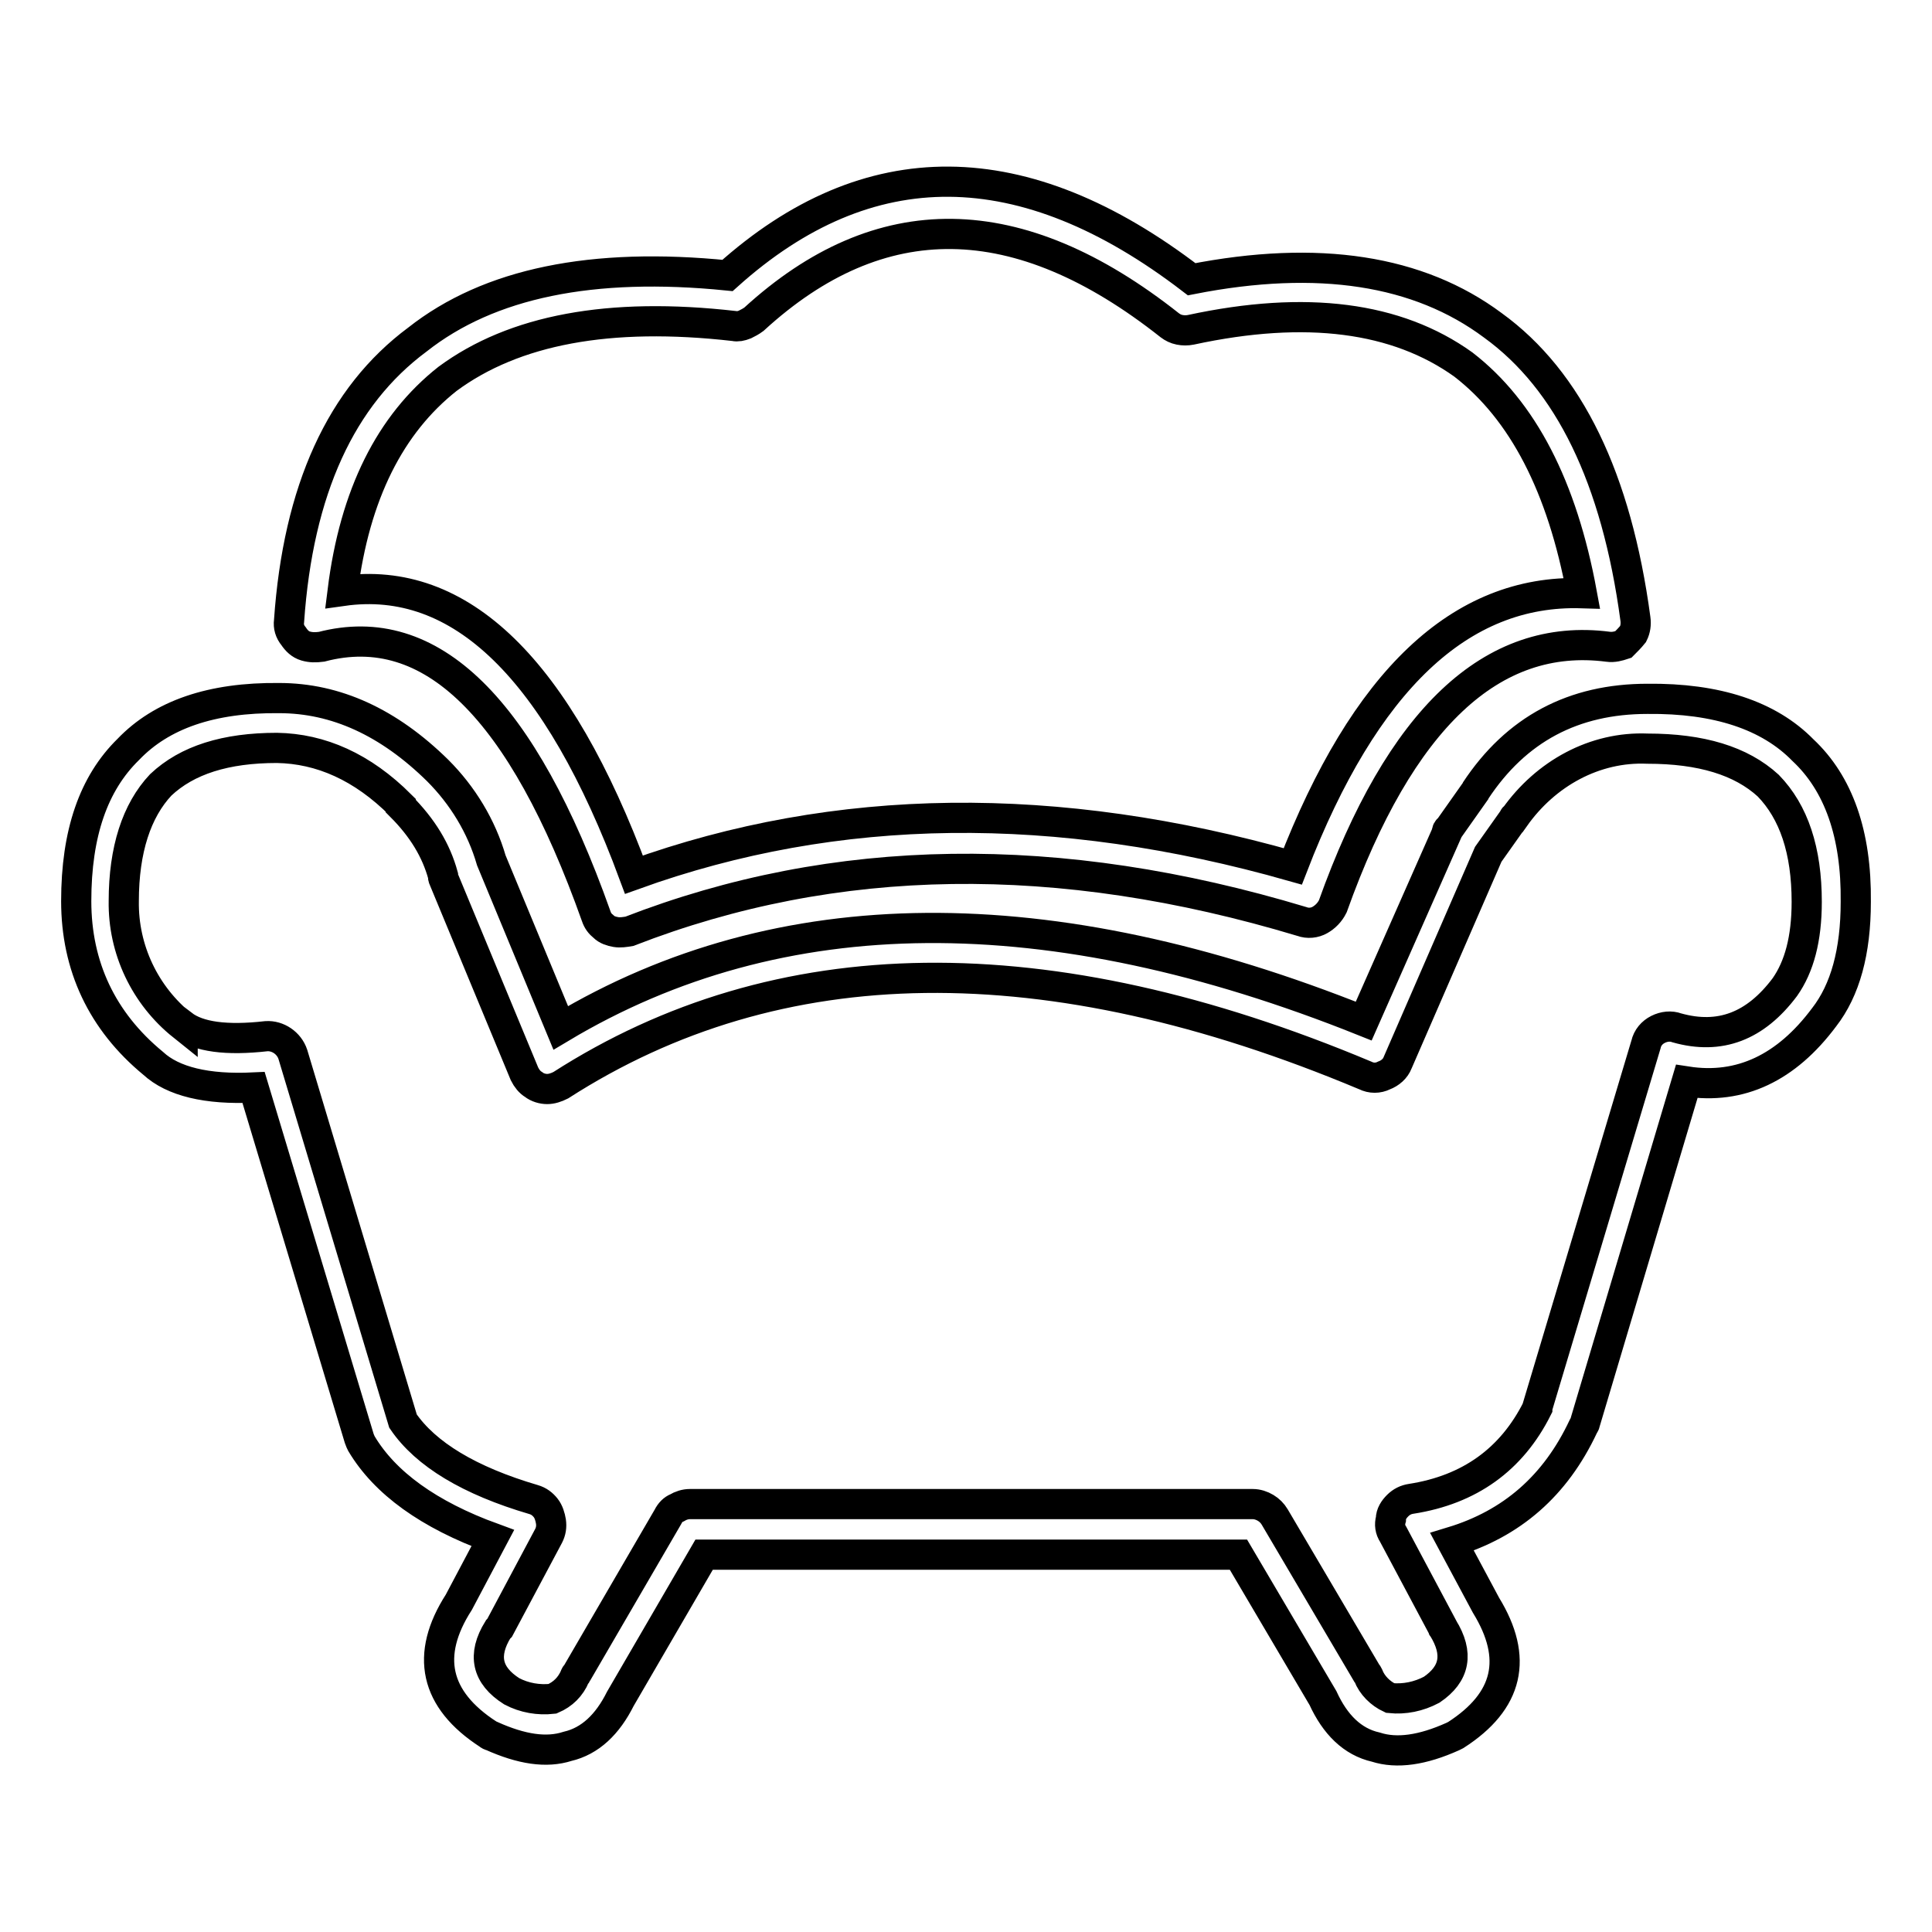
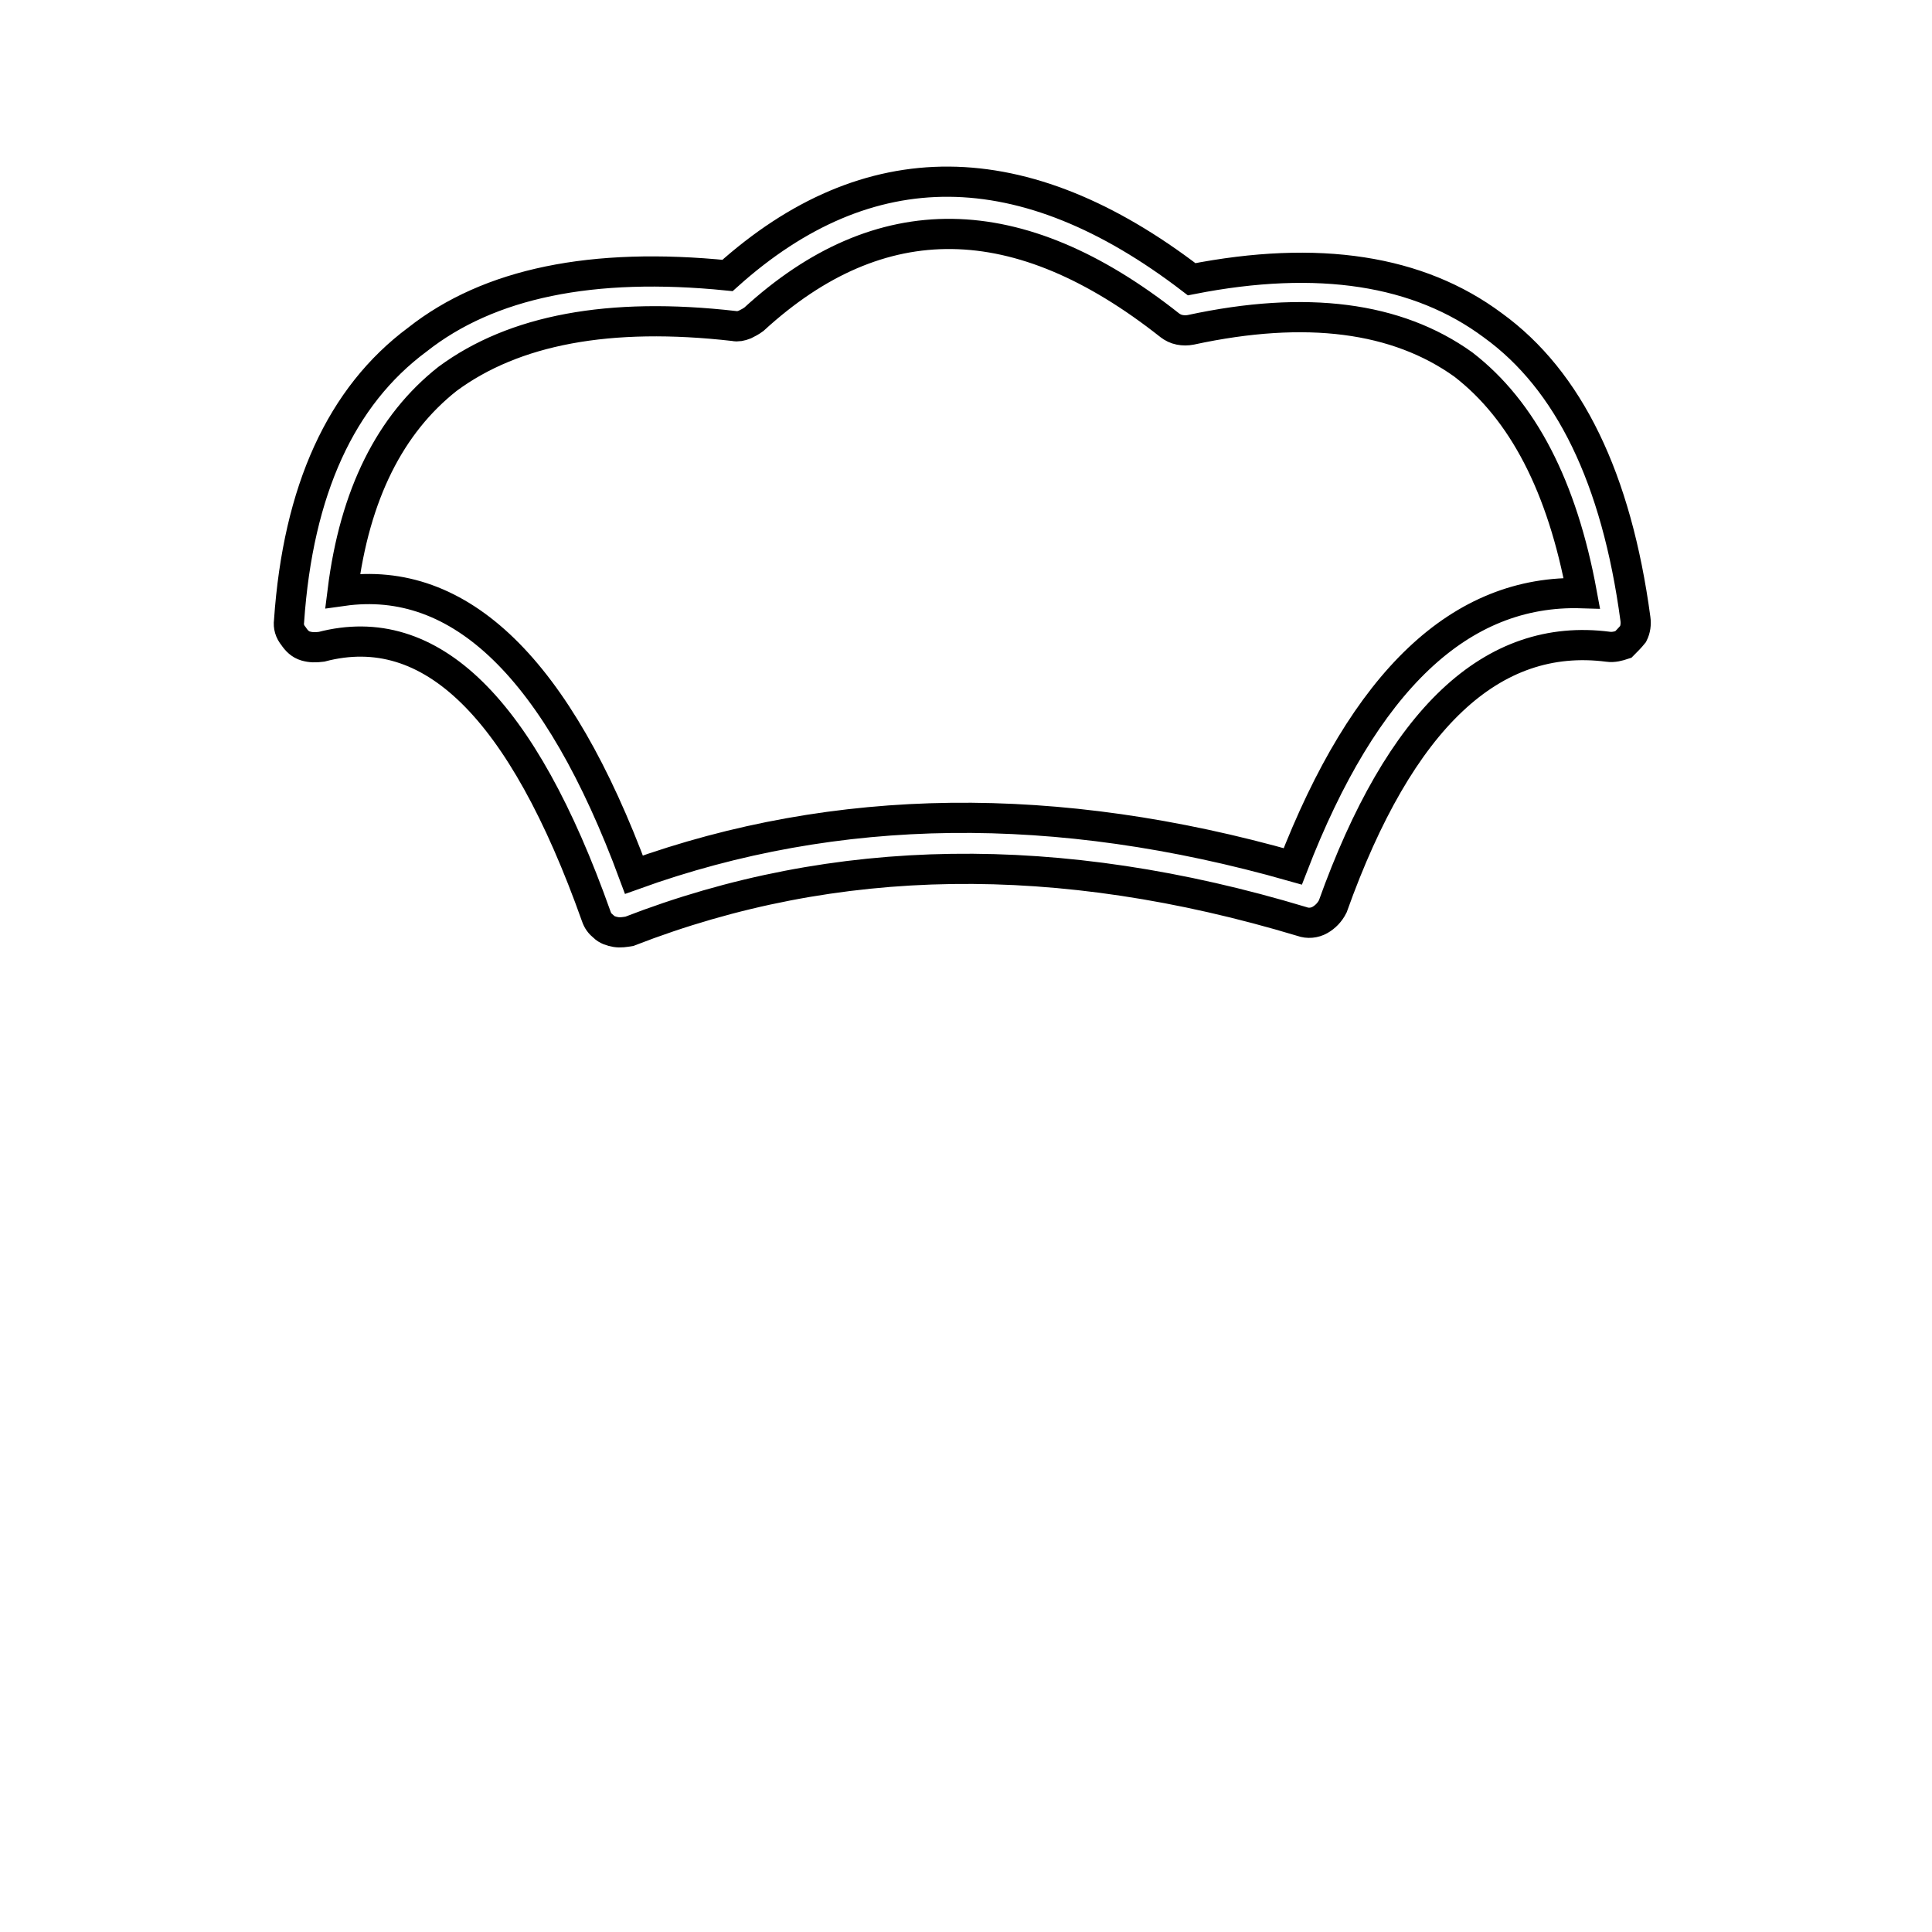
<svg xmlns="http://www.w3.org/2000/svg" version="1.1" x="0px" y="0px" viewBox="0 0 256 256" enable-background="new 0 0 256 256" xml:space="preserve">
  <g>
-     <path stroke-width="4" fill-opacity="0" stroke="#000000" d="M238.9,99.4c-4.5-4.6-11.4-6.9-20.6-6.8c-9.8,0-17.4,4-22.8,12.2l0.1-0.1l-3.6,5.1 c-0.2,0.1-0.3,0.3-0.3,0.6l-11,24.9c-41.7-16.7-77.3-16.5-106.4,0.9L65.1,114c-1.3-4.5-3.8-8.6-7.1-11.9H58 c-6.5-6.4-13.5-9.6-21-9.6c-9-0.1-15.6,2.2-20,6.8c-4.6,4.5-6.9,11.1-6.9,20.1c0,8.6,3.4,15.9,10.2,21.5c2.6,2.4,7.1,3.5,13.3,3.2 l14,46.5c0.1,0.3,0.2,0.5,0.3,0.7c3.1,5.2,8.9,9.4,17.4,12.5l-4.5,8.5c-4.5,7-3.2,12.9,3.9,17.5c0.1,0.1,0.3,0.2,0.4,0.2 c4,1.8,7.3,2.3,10.1,1.4c3-0.7,5.3-2.9,7-6.3L93.3,206h70.8l11.2,19c1.6,3.5,3.9,5.8,7,6.5c2.8,0.9,6.2,0.4,10.2-1.4l0.4-0.2 c7-4.5,8.3-10.2,4-17.2l-4.5-8.4c7.9-2.4,13.7-7.4,17.4-15.3c0.1-0.2,0.2-0.3,0.2-0.4l13.5-45.3c7.1,1.1,13.2-1.8,18.2-8.5 c2.8-3.6,4.2-8.7,4.2-15.3C246,110.5,243.6,103.8,238.9,99.4L238.9,99.4z M218.3,99.2c7.1,0,12.4,1.6,16,4.9 c3.4,3.5,5.1,8.6,5.1,15.4c0,4.9-1,8.6-2.9,11.3c-3.9,5.2-8.6,7-14.3,5.4c-0.8-0.3-1.7-0.2-2.5,0.2c-0.8,0.4-1.4,1.1-1.6,2 l-14.4,48.1v0.1c-3.4,6.8-9,10.8-16.7,12c-0.7,0.1-1.3,0.4-1.8,0.9c-0.5,0.5-0.9,1.1-0.9,1.8c-0.2,0.7-0.1,1.4,0.3,2l6.5,12.2 c0,0.1,0,0.1,0.1,0.2c2.1,3.4,1.6,6.1-1.5,8.2c-1.7,0.9-3.6,1.3-5.5,1.1c-1.3-0.6-2.4-1.7-2.9-3c-0.1-0.2-0.1-0.2-0.2-0.3 L168.9,201c-0.3-0.5-0.7-0.9-1.2-1.2c-0.5-0.3-1.1-0.5-1.7-0.5H91.4c-0.6,0-1.2,0.2-1.7,0.5c-0.5,0.2-0.9,0.6-1.2,1.2l-12.1,20.8 c-0.1,0.1-0.2,0.2-0.2,0.3c-0.6,1.4-1.6,2.4-3,3c-1.8,0.2-3.7-0.1-5.4-1c-3.3-2.1-3.9-4.8-1.8-8.2c0.1-0.1,0.1-0.1,0.2-0.2 l6.5-12.2c0.3-0.6,0.4-1.2,0.3-1.9c-0.1-0.6-0.3-1.3-0.7-1.8c-0.4-0.5-0.9-0.9-1.6-1.1c-8.5-2.5-14.3-6-17.3-10.4l-14.6-48.6 c-0.5-1.5-2-2.5-3.5-2.4c-5.3,0.6-9,0.1-11.1-1.5v0.1c-5-4-7.9-10.1-7.8-16.5c0-6.8,1.7-12,4.9-15.4c3.5-3.3,8.6-4.9,15.4-4.9 c5.8,0.1,11.3,2.5,16.4,7.6v0.1c2.9,2.9,4.7,5.9,5.6,9.2c0,0.2,0,0.3,0.1,0.5l10.7,25.8c0.3,0.6,0.7,1.1,1.2,1.4 c0.5,0.4,1.2,0.6,1.8,0.6c0.6,0,1.2-0.2,1.8-0.5c28.8-18.5,64.4-19,106.6-1.3c0.8,0.4,1.7,0.4,2.5,0c0.8-0.3,1.5-0.9,1.8-1.7 l12-27.6l3.4-4.8c0-0.1,0-0.1,0.1-0.1C204.8,102.5,211.3,98.9,218.3,99.2L218.3,99.2z" />
    <path stroke-width="4" fill-opacity="0" stroke="#000000" d="M216.4,84c0.3-0.6,0.4-1.3,0.3-2c-2.5-18.6-8.8-31.6-18.9-38.9c-9.8-7.3-23.1-9.4-39.9-6.1 c-22.3-17.1-42.9-17.2-61.5-0.5c-17.9-1.8-31.6,1-41.1,8.5c-10.1,7.5-15.8,19.9-17,37.3c-0.1,0.7,0.1,1.4,0.6,2 c0.4,0.6,0.9,1.1,1.6,1.3c0.7,0.2,1.3,0.2,2.1,0.1c14.5-3.8,26.6,8.1,36.4,35.7c0.2,0.6,0.5,1,1,1.4c0.4,0.4,1,0.6,1.6,0.7 c0.6,0.1,1.2,0,1.8-0.1c27.3-10.6,56.9-11,89.1-1.3c0.8,0.3,1.7,0.2,2.4-0.2c0.7-0.4,1.3-1,1.7-1.8c8.9-24.9,21.1-36.4,36.5-34.4 c0.7,0.1,1.4-0.1,2-0.3C215.5,85,216,84.5,216.4,84L216.4,84z M155,43.1c0.4,0.3,0.8,0.5,1.3,0.6c0.5,0.1,1,0.1,1.5,0 c15.3-3.3,27.3-1.7,36.1,4.6c7.9,6.1,13.1,16.2,15.7,30.3c-16.1-0.5-28.8,11.6-38.3,36.2c-31.3-8.9-60.4-8.6-87.3,1.1 C73.9,88.6,61,76.1,45.4,78.3c1.6-12.8,6.3-22.1,13.9-28.1c8.8-6.5,21.4-8.9,38-7c0.4,0.1,0.9,0,1.4-0.2c0.4-0.2,0.8-0.4,1.2-0.7 C116.6,27,134.9,27.2,155,43.1z" />
  </g>
</svg>